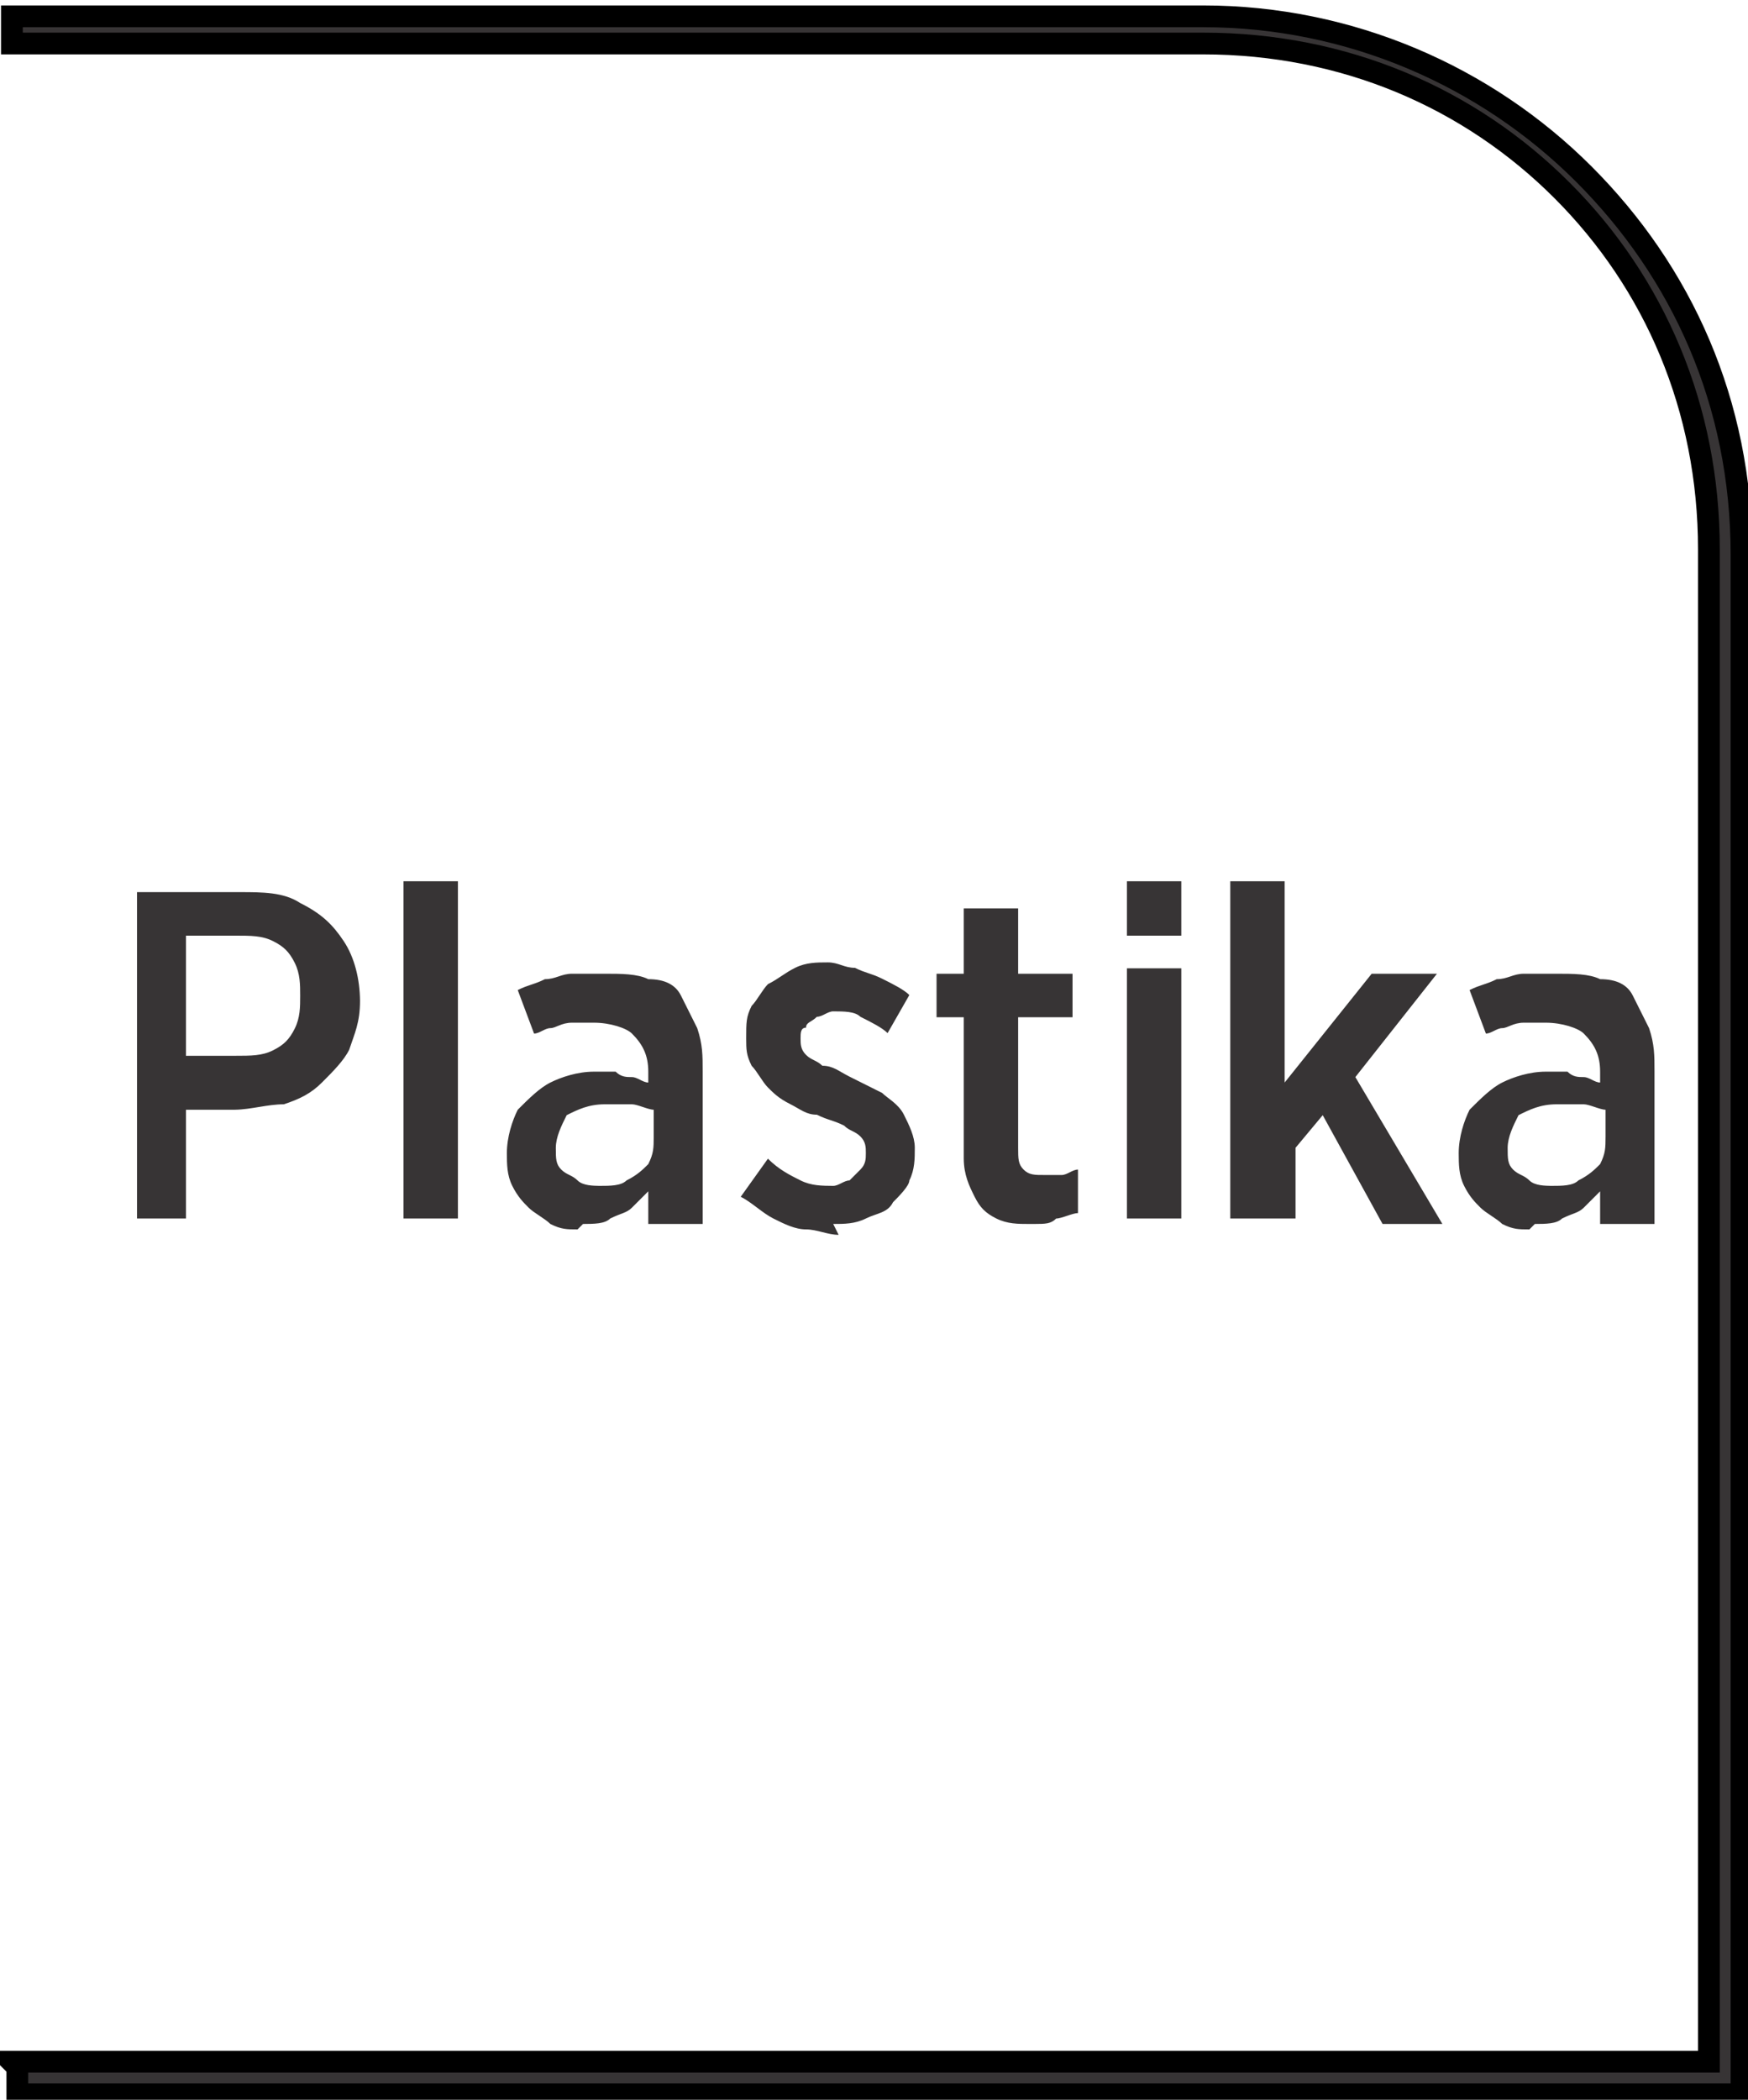
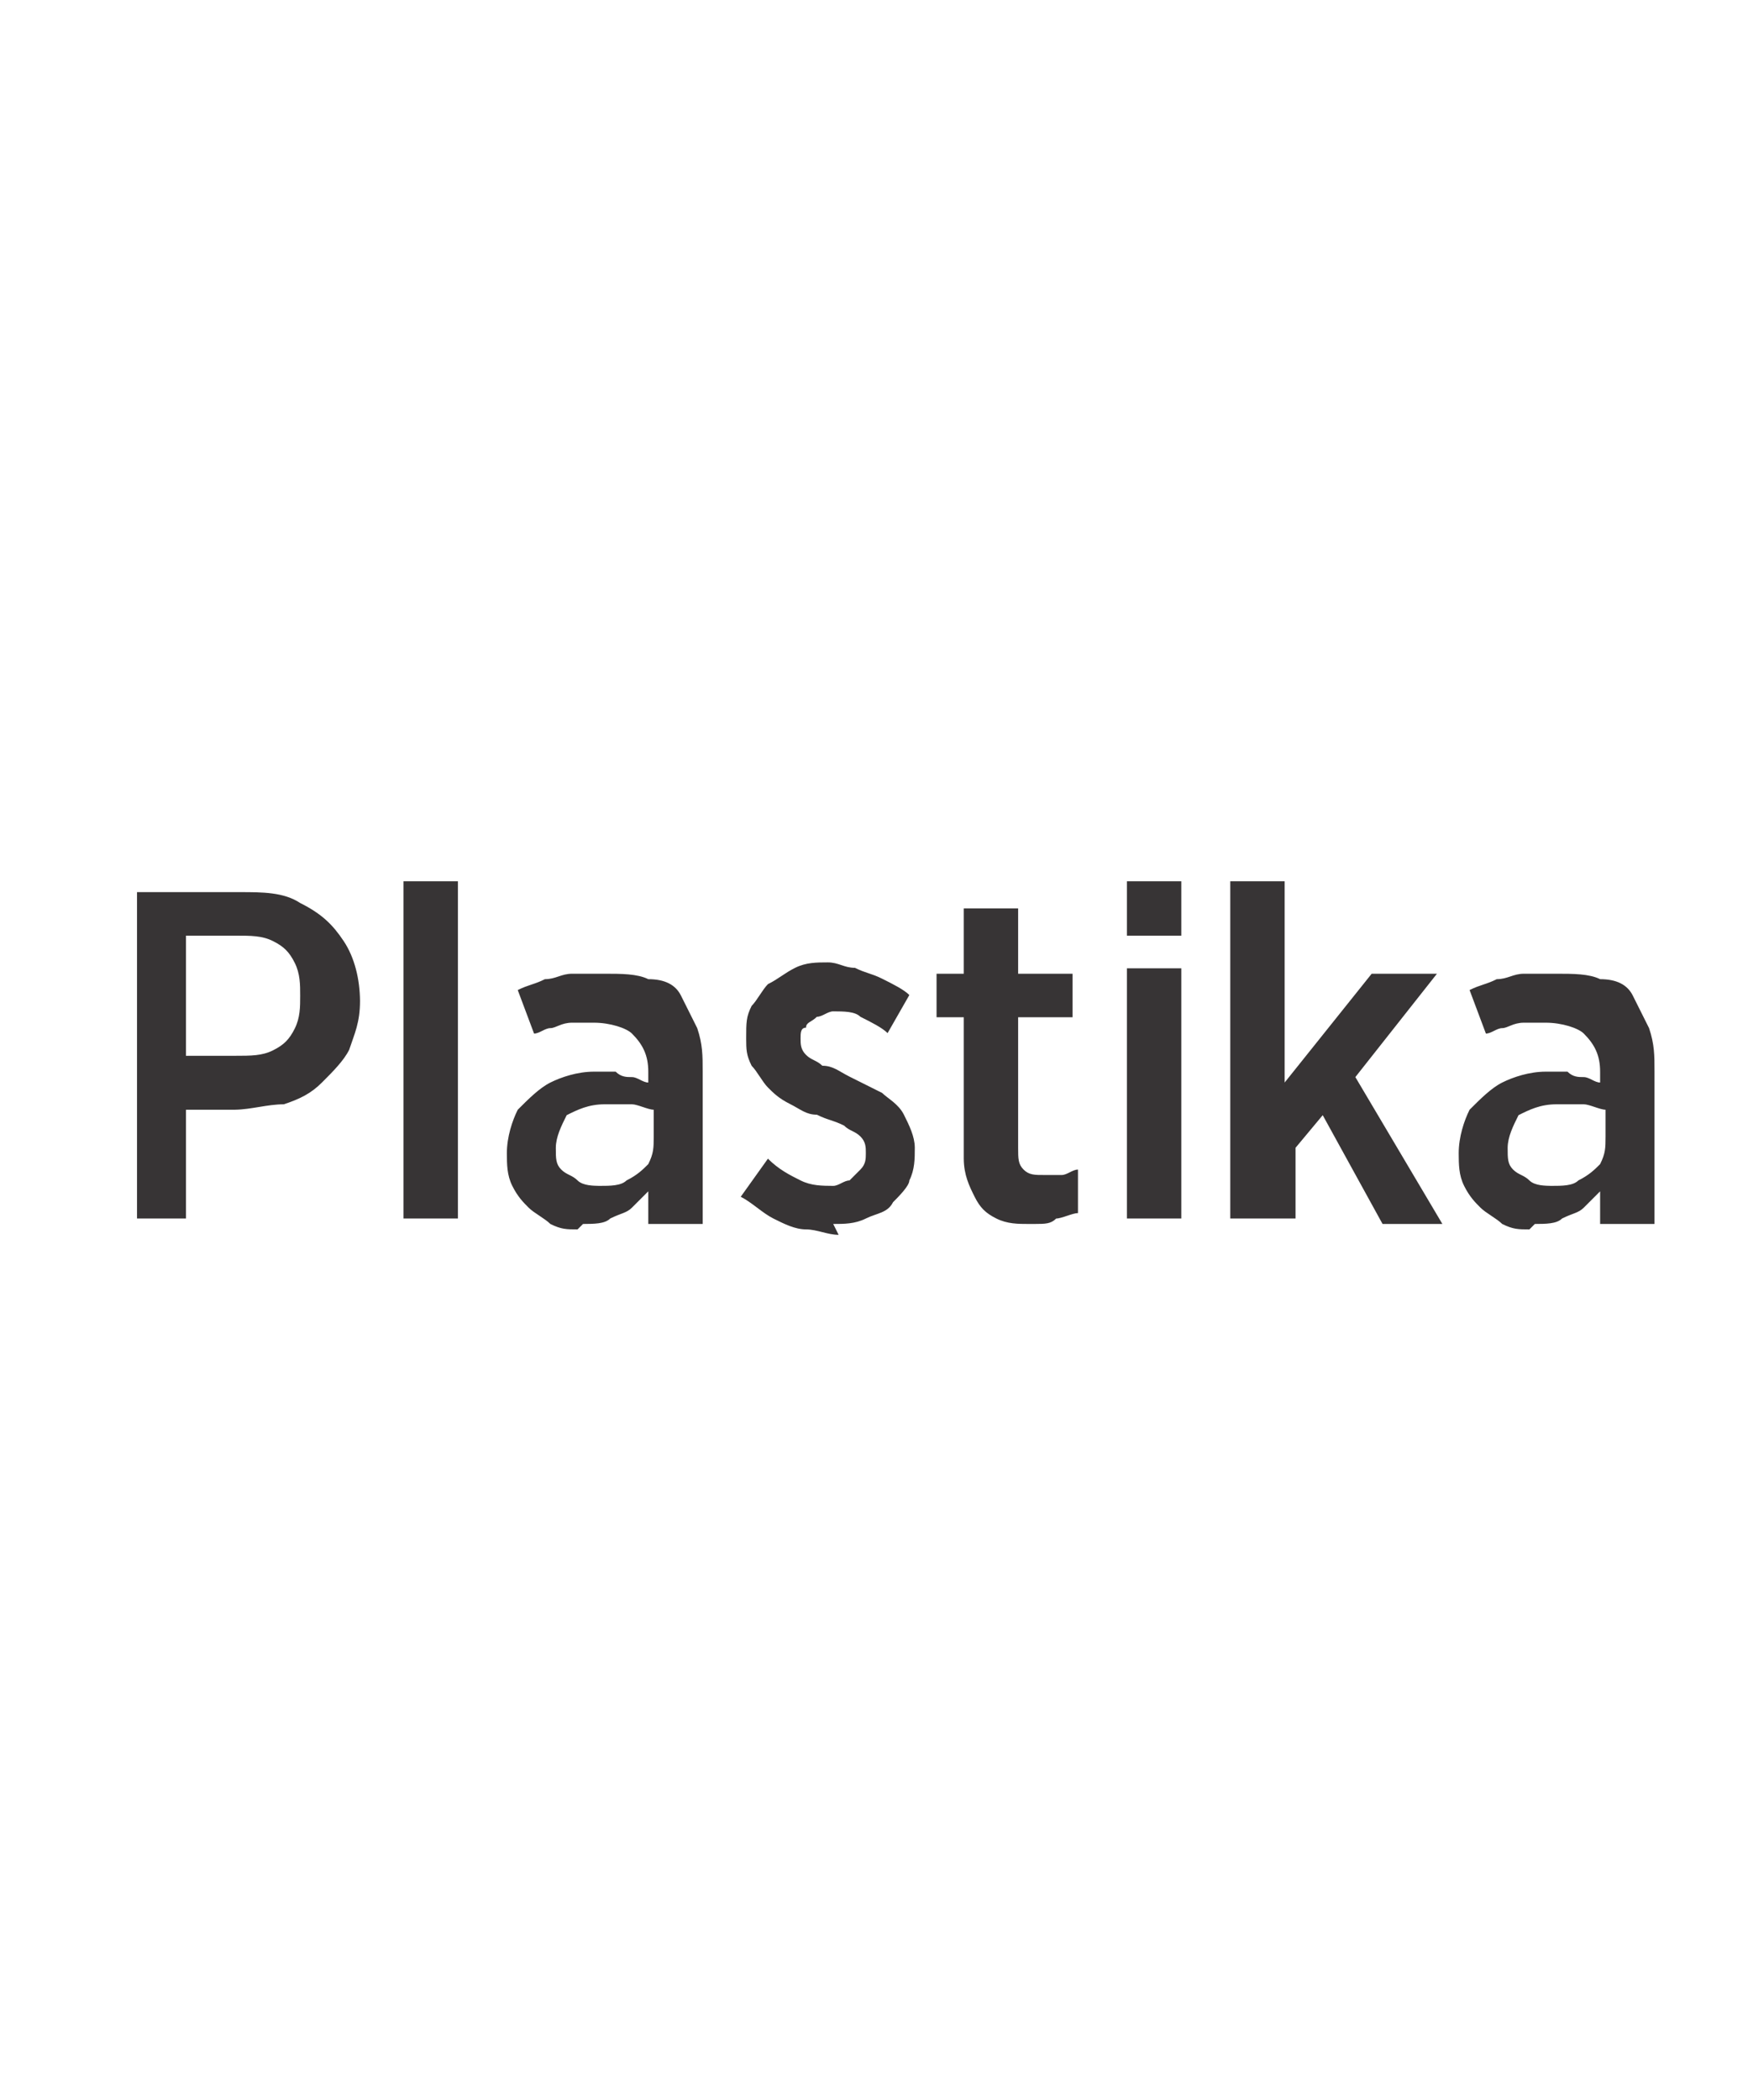
<svg xmlns="http://www.w3.org/2000/svg" xml:space="preserve" width="7.256mm" height="8.715mm" style="shape-rendering:geometricPrecision; text-rendering:geometricPrecision; image-rendering:optimizeQuality; fill-rule:evenodd; clip-rule:evenodd" viewBox="0 0 0.321 0.386">
  <defs>
    <style type="text/css">
   
    .str0 {stroke:black;stroke-width:0.004}
    .fil0 {fill:#373435;fill-rule:nonzero}
   
  </style>
  </defs>
  <g id="Layer_x0020_1">
-     <path class="fil0 str0" d="M0.002 0.379l0.312 0 0 -0.278c0,-0.026 -0.01,-0.049 -0.027,-0.066 -0.017,-0.017 -0.04,-0.027 -0.066,-0.027l-0.219 0 0 -0.005 0.219 0c0.027,0 0.052,0.011 0.07,0.029 0.018,0.018 0.029,0.042 0.029,0.07l0 0.283 -0.317 0 0 -0.005z" />
    <path class="fil0" d="M0.024 0.224l0.01 0 0 -0.02 0.009 0c0.003,-4.43011e-005 0.006,-0.001 0.009,-0.001 0.003,-0.001 0.005,-0.002 0.007,-0.004 0.002,-0.002 0.004,-0.004 0.005,-0.006 0.001,-0.003 0.002,-0.005 0.002,-0.009l0 -0c-2.65807e-005,-0.004 -0.001,-0.008 -0.003,-0.011 -0.002,-0.003 -0.004,-0.005 -0.008,-0.007 -0.003,-0.002 -0.007,-0.002 -0.011,-0.002l-0.019 0 0 0.06zm0.01 -0.029l0 -0.023 0.009 0c0.003,0 0.005,0 0.007,0.001 0.002,0.001 0.003,0.002 0.004,0.004 0.001,0.002 0.001,0.004 0.001,0.006l0 8.41721e-005c0,0.002 -0,0.004 -0.001,0.006 -0.001,0.002 -0.002,0.003 -0.004,0.004 -0.002,0.001 -0.004,0.001 -0.007,0.001l-0.009 0zm0.04 0.029l0.01 0 0 -0.062 -0.01 0 0 0.062zm0.033 0.001c0.002,-1.32903e-005 0.004,-0 0.005,-0.001 0.002,-0.001 0.003,-0.001 0.004,-0.002 0.001,-0.001 0.002,-0.002 0.003,-0.003l0 0.006 0.01 0 0 -0.028c0,-0.003 -0,-0.005 -0.001,-0.008 -0.001,-0.002 -0.002,-0.004 -0.003,-0.006 -0.001,-0.002 -0.003,-0.003 -0.006,-0.003 -0.002,-0.001 -0.005,-0.001 -0.008,-0.001 -0.002,0 -0.004,0 -0.006,0 -0.002,0 -0.003,0.001 -0.005,0.001 -0.002,0.001 -0.003,0.001 -0.005,0.002l0.003 0.008c0.001,-0 0.002,-0.001 0.003,-0.001 0.001,-0 0.002,-0.001 0.004,-0.001 0.001,-0 0.003,-0 0.004,-0 0.003,0 0.006,0.001 0.007,0.002 0.002,0.002 0.003,0.004 0.003,0.007l0 0.002c-0.001,-0 -0.002,-0.001 -0.003,-0.001 -0.001,-0 -0.002,-0 -0.003,-0.001 -0.001,-0 -0.003,-0 -0.004,-0 -0.003,0 -0.006,0.001 -0.008,0.002 -0.002,0.001 -0.004,0.003 -0.006,0.005 -0.001,0.002 -0.002,0.005 -0.002,0.008l0 0c1.32903e-005,0.002 0,0.004 0.001,0.006 0.001,0.002 0.002,0.003 0.003,0.004 0.001,0.001 0.003,0.002 0.004,0.003 0.002,0.001 0.003,0.001 0.005,0.001zm0.003 -0.007c-0.001,-3.10108e-005 -0.003,-0 -0.004,-0.001 -0.001,-0.001 -0.002,-0.001 -0.003,-0.002 -0.001,-0.001 -0.001,-0.002 -0.001,-0.004l0 -0c1.32903e-005,-0.002 0.001,-0.004 0.002,-0.006 0.002,-0.001 0.004,-0.002 0.007,-0.002 0.002,1.32903e-005 0.003,0 0.005,0 0.001,0 0.003,0.001 0.004,0.001l0 0.005c-1.32903e-005,0.002 -0,0.003 -0.001,0.005 -0.001,0.001 -0.002,0.002 -0.004,0.003 -0.001,0.001 -0.003,0.001 -0.005,0.001zm0.043 0.007c0.002,0 0.004,-0 0.006,-0.001 0.002,-0.001 0.004,-0.001 0.005,-0.003 0.001,-0.001 0.003,-0.003 0.003,-0.004 0.001,-0.002 0.001,-0.004 0.001,-0.006l0 -8.41721e-005c-2.65807e-005,-0.002 -0.001,-0.004 -0.002,-0.006 -0.001,-0.002 -0.003,-0.003 -0.004,-0.004 -0.002,-0.001 -0.004,-0.002 -0.006,-0.003 -0.002,-0.001 -0.003,-0.002 -0.005,-0.002 -0.001,-0.001 -0.002,-0.001 -0.003,-0.002 -0.001,-0.001 -0.001,-0.002 -0.001,-0.003l0 -0c0,-0.001 0,-0.002 0.001,-0.002 0,-0.001 0.001,-0.001 0.002,-0.002 0.001,-0 0.002,-0.001 0.003,-0.001 0.002,1.32903e-005 0.004,0 0.005,0.001 0.002,0.001 0.004,0.002 0.005,0.003l0.004 -0.007c-0.001,-0.001 -0.003,-0.002 -0.005,-0.003 -0.002,-0.001 -0.003,-0.001 -0.005,-0.002 -0.002,-0 -0.003,-0.001 -0.005,-0.001 -0.002,0 -0.004,0 -0.006,0.001 -0.002,0.001 -0.003,0.002 -0.005,0.003 -0.001,0.001 -0.002,0.003 -0.003,0.004 -0.001,0.002 -0.001,0.003 -0.001,0.006l0 0c1.32903e-005,0.002 0,0.003 0.001,0.005 0.001,0.001 0.002,0.003 0.003,0.004 0.001,0.001 0.002,0.002 0.004,0.003 0.002,0.001 0.003,0.002 0.005,0.002 0.002,0.001 0.003,0.001 0.005,0.002 0.001,0.001 0.002,0.001 0.003,0.002 0.001,0.001 0.001,0.002 0.001,0.003l0 8.41721e-005c0,0.001 -0,0.002 -0.001,0.003 -0.001,0.001 -0.001,0.001 -0.002,0.002 -0.001,0 -0.002,0.001 -0.003,0.001 -0.002,-1.77204e-005 -0.004,-0 -0.006,-0.001 -0.002,-0.001 -0.004,-0.002 -0.006,-0.004l-0.005 0.007c0.002,0.001 0.004,0.003 0.006,0.004 0.002,0.001 0.004,0.002 0.006,0.002 0.002,0 0.004,0.001 0.006,0.001zm0.037 -0c0.002,-1.32903e-005 0.003,-0 0.004,-0.001 0.001,-0 0.003,-0.001 0.004,-0.001l0 -0.008c-0.001,0 -0.002,0.001 -0.003,0.001 -0.001,0 -0.002,0 -0.003,0 -0.002,1.32903e-005 -0.003,-0 -0.004,-0.001 -0.001,-0.001 -0.001,-0.002 -0.001,-0.004l0 -0.024 0.01 0 0 -0.008 -0.01 0 0 -0.012 -0.01 0 0 0.012 -0.005 0 0 0.008 0.005 0 0 0.026c2.65807e-005,0.003 0.001,0.005 0.002,0.007 0.001,0.002 0.002,0.003 0.004,0.004 0.002,0.001 0.004,0.001 0.006,0.001zm0.017 -0.053l0.01 0 0 -0.01 -0.01 0 0 0.01zm0 0.052l0.01 0 0 -0.046 -0.01 0 0 0.046zm0.021 0l0.01 0 0 -0.013 0.005 -0.006 0.011 0.02 0.011 0 -0.016 -0.027 0.015 -0.019 -0.012 0 -0.016 0.02 0 -0.037 -0.01 0 0 0.062zm0.054 0.001c0.002,-1.32903e-005 0.004,-0 0.005,-0.001 0.002,-0.001 0.003,-0.001 0.004,-0.002 0.001,-0.001 0.002,-0.002 0.003,-0.003l0 0.006 0.01 0 0 -0.028c0,-0.003 -0,-0.005 -0.001,-0.008 -0.001,-0.002 -0.002,-0.004 -0.003,-0.006 -0.001,-0.002 -0.003,-0.003 -0.006,-0.003 -0.002,-0.001 -0.005,-0.001 -0.008,-0.001 -0.002,0 -0.004,0 -0.006,0 -0.002,0 -0.003,0.001 -0.005,0.001 -0.002,0.001 -0.003,0.001 -0.005,0.002l0.003 0.008c0.001,-0 0.002,-0.001 0.003,-0.001 0.001,-0 0.002,-0.001 0.004,-0.001 0.001,-0 0.003,-0 0.004,-0 0.003,0 0.006,0.001 0.007,0.002 0.002,0.002 0.003,0.004 0.003,0.007l0 0.002c-0.001,-0 -0.002,-0.001 -0.003,-0.001 -0.001,-0 -0.002,-0 -0.003,-0.001 -0.001,-0 -0.003,-0 -0.004,-0 -0.003,0 -0.006,0.001 -0.008,0.002 -0.002,0.001 -0.004,0.003 -0.006,0.005 -0.001,0.002 -0.002,0.005 -0.002,0.008l0 0c1.32903e-005,0.002 0,0.004 0.001,0.006 0.001,0.002 0.002,0.003 0.003,0.004 0.001,0.001 0.003,0.002 0.004,0.003 0.002,0.001 0.003,0.001 0.005,0.001zm0.003 -0.007c-0.001,-3.10108e-005 -0.003,-0 -0.004,-0.001 -0.001,-0.001 -0.002,-0.001 -0.003,-0.002 -0.001,-0.001 -0.001,-0.002 -0.001,-0.004l0 -0c1.32903e-005,-0.002 0.001,-0.004 0.002,-0.006 0.002,-0.001 0.004,-0.002 0.007,-0.002 0.002,1.32903e-005 0.003,0 0.005,0 0.001,0 0.003,0.001 0.004,0.001l0 0.005c-1.32903e-005,0.002 -0,0.003 -0.001,0.005 -0.001,0.001 -0.002,0.002 -0.004,0.003 -0.001,0.001 -0.003,0.001 -0.005,0.001z" />
  </g>
</svg>